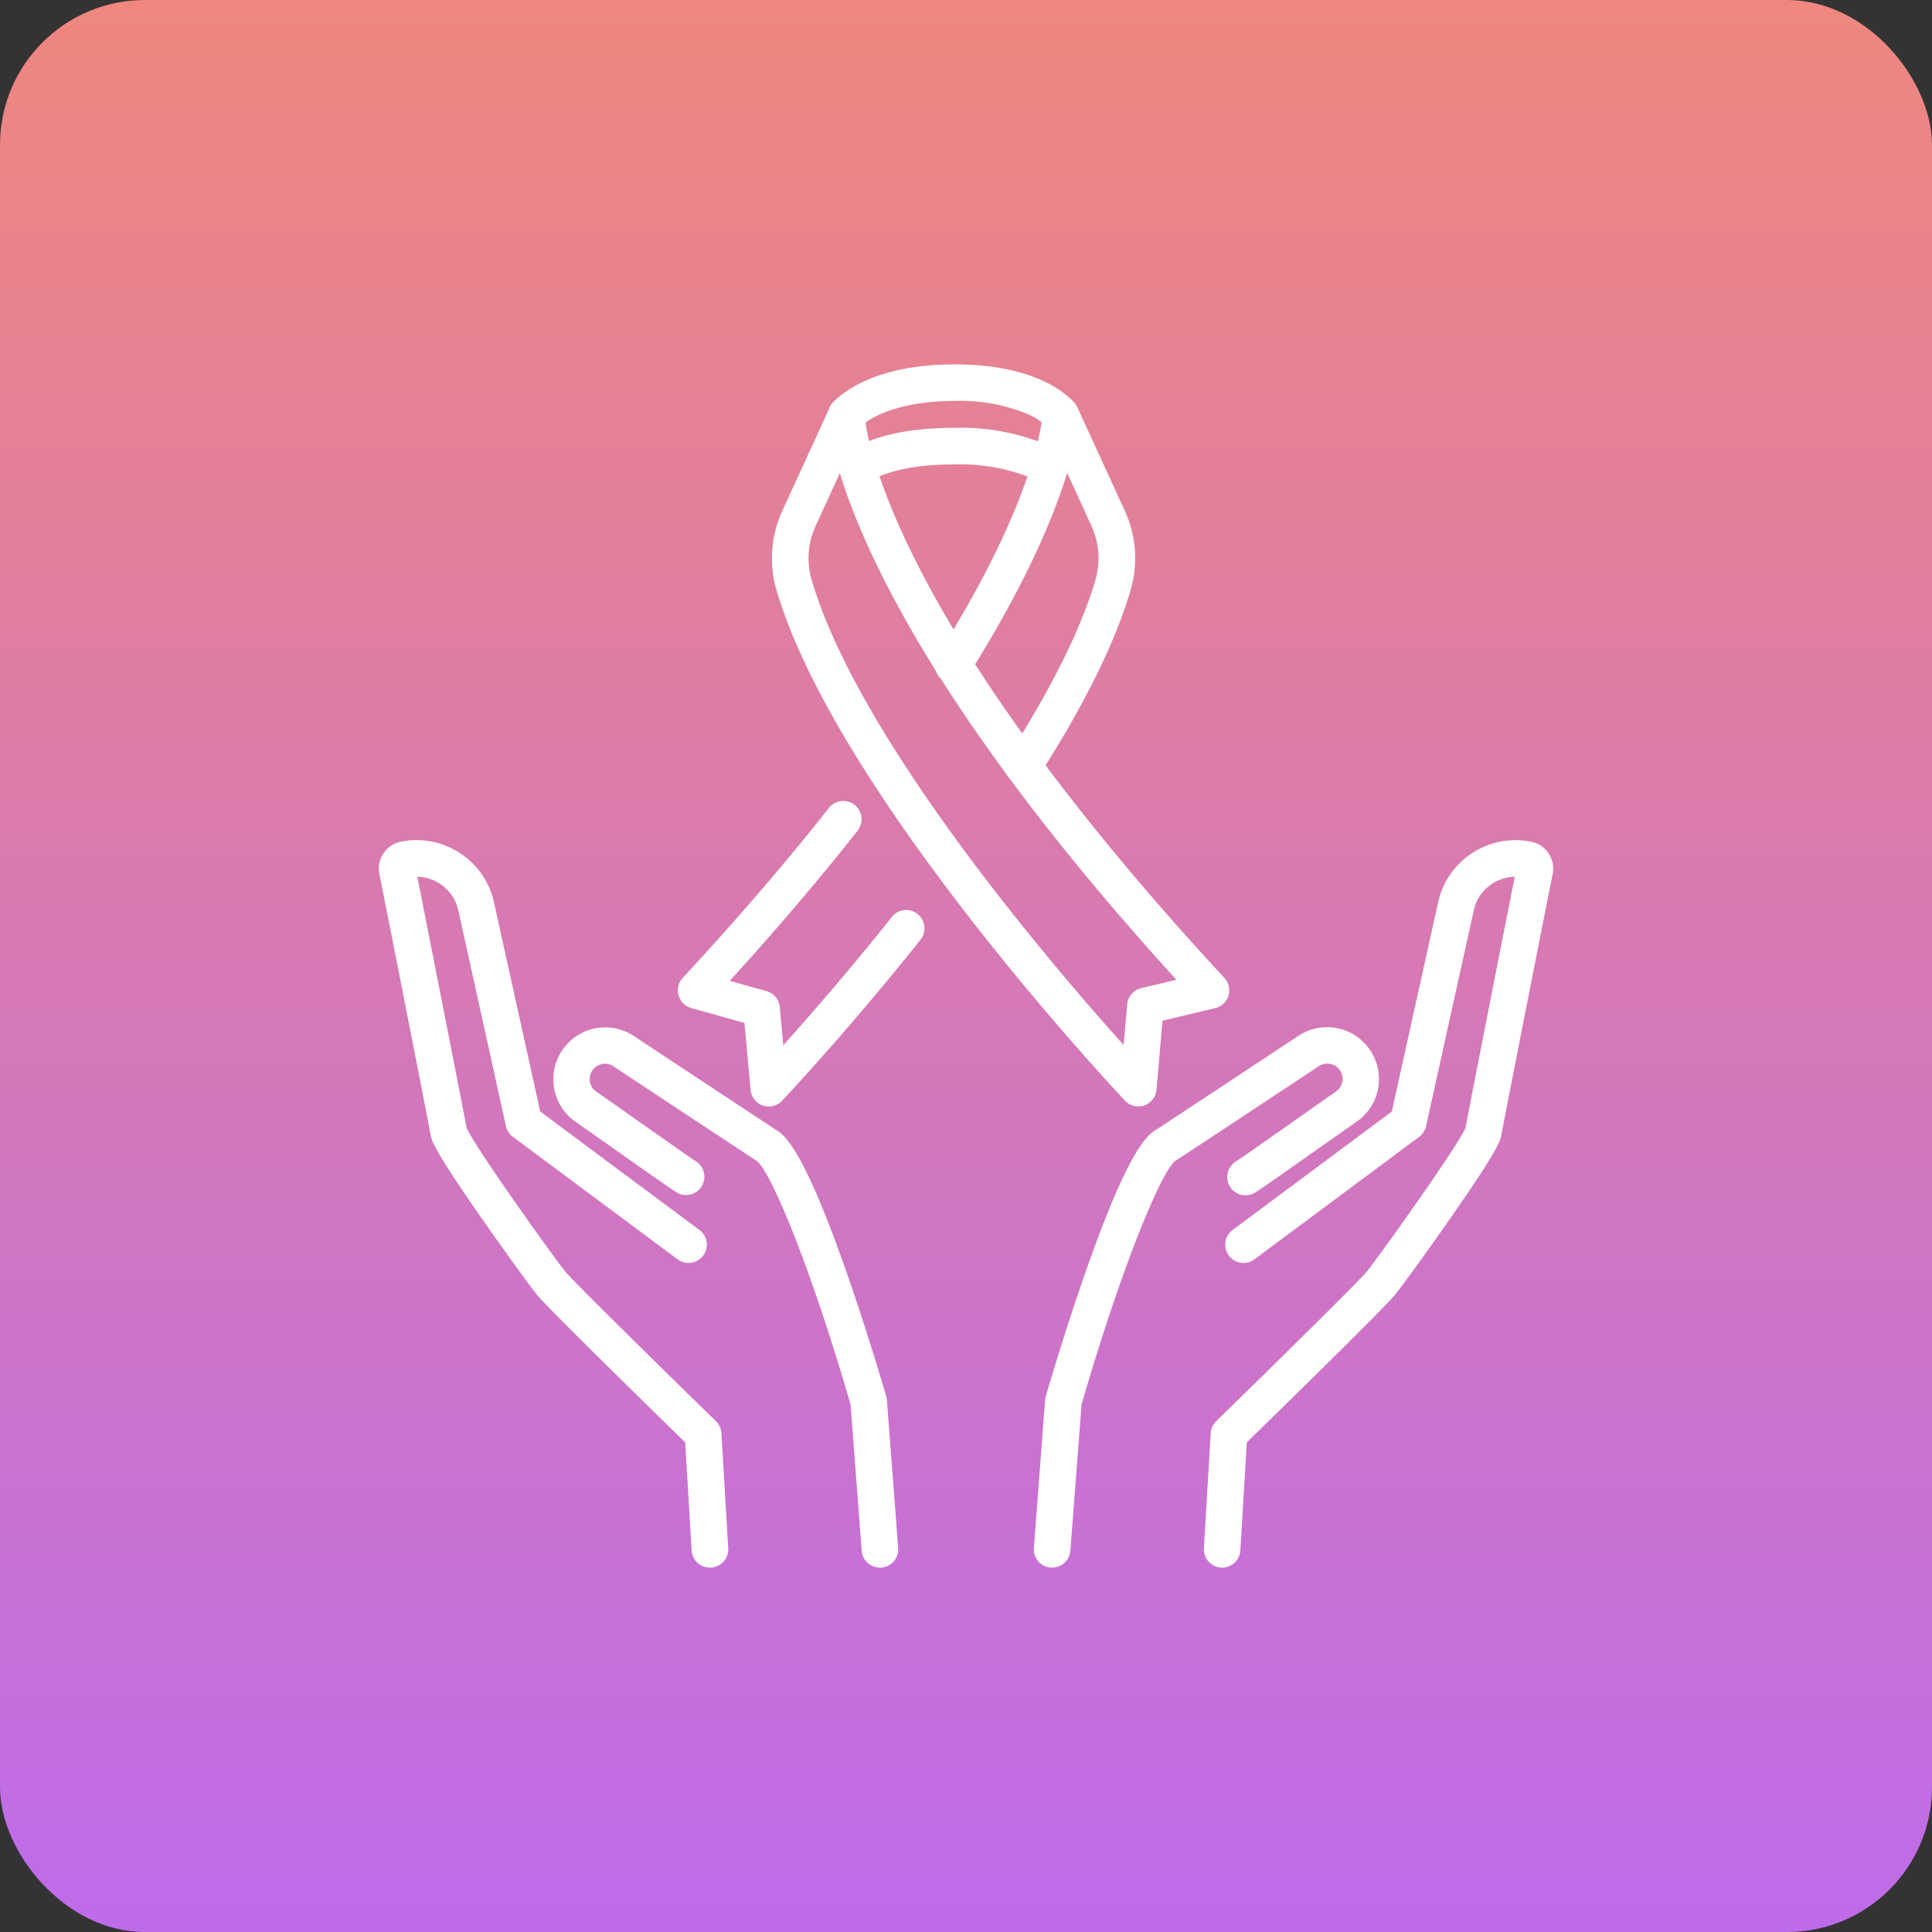
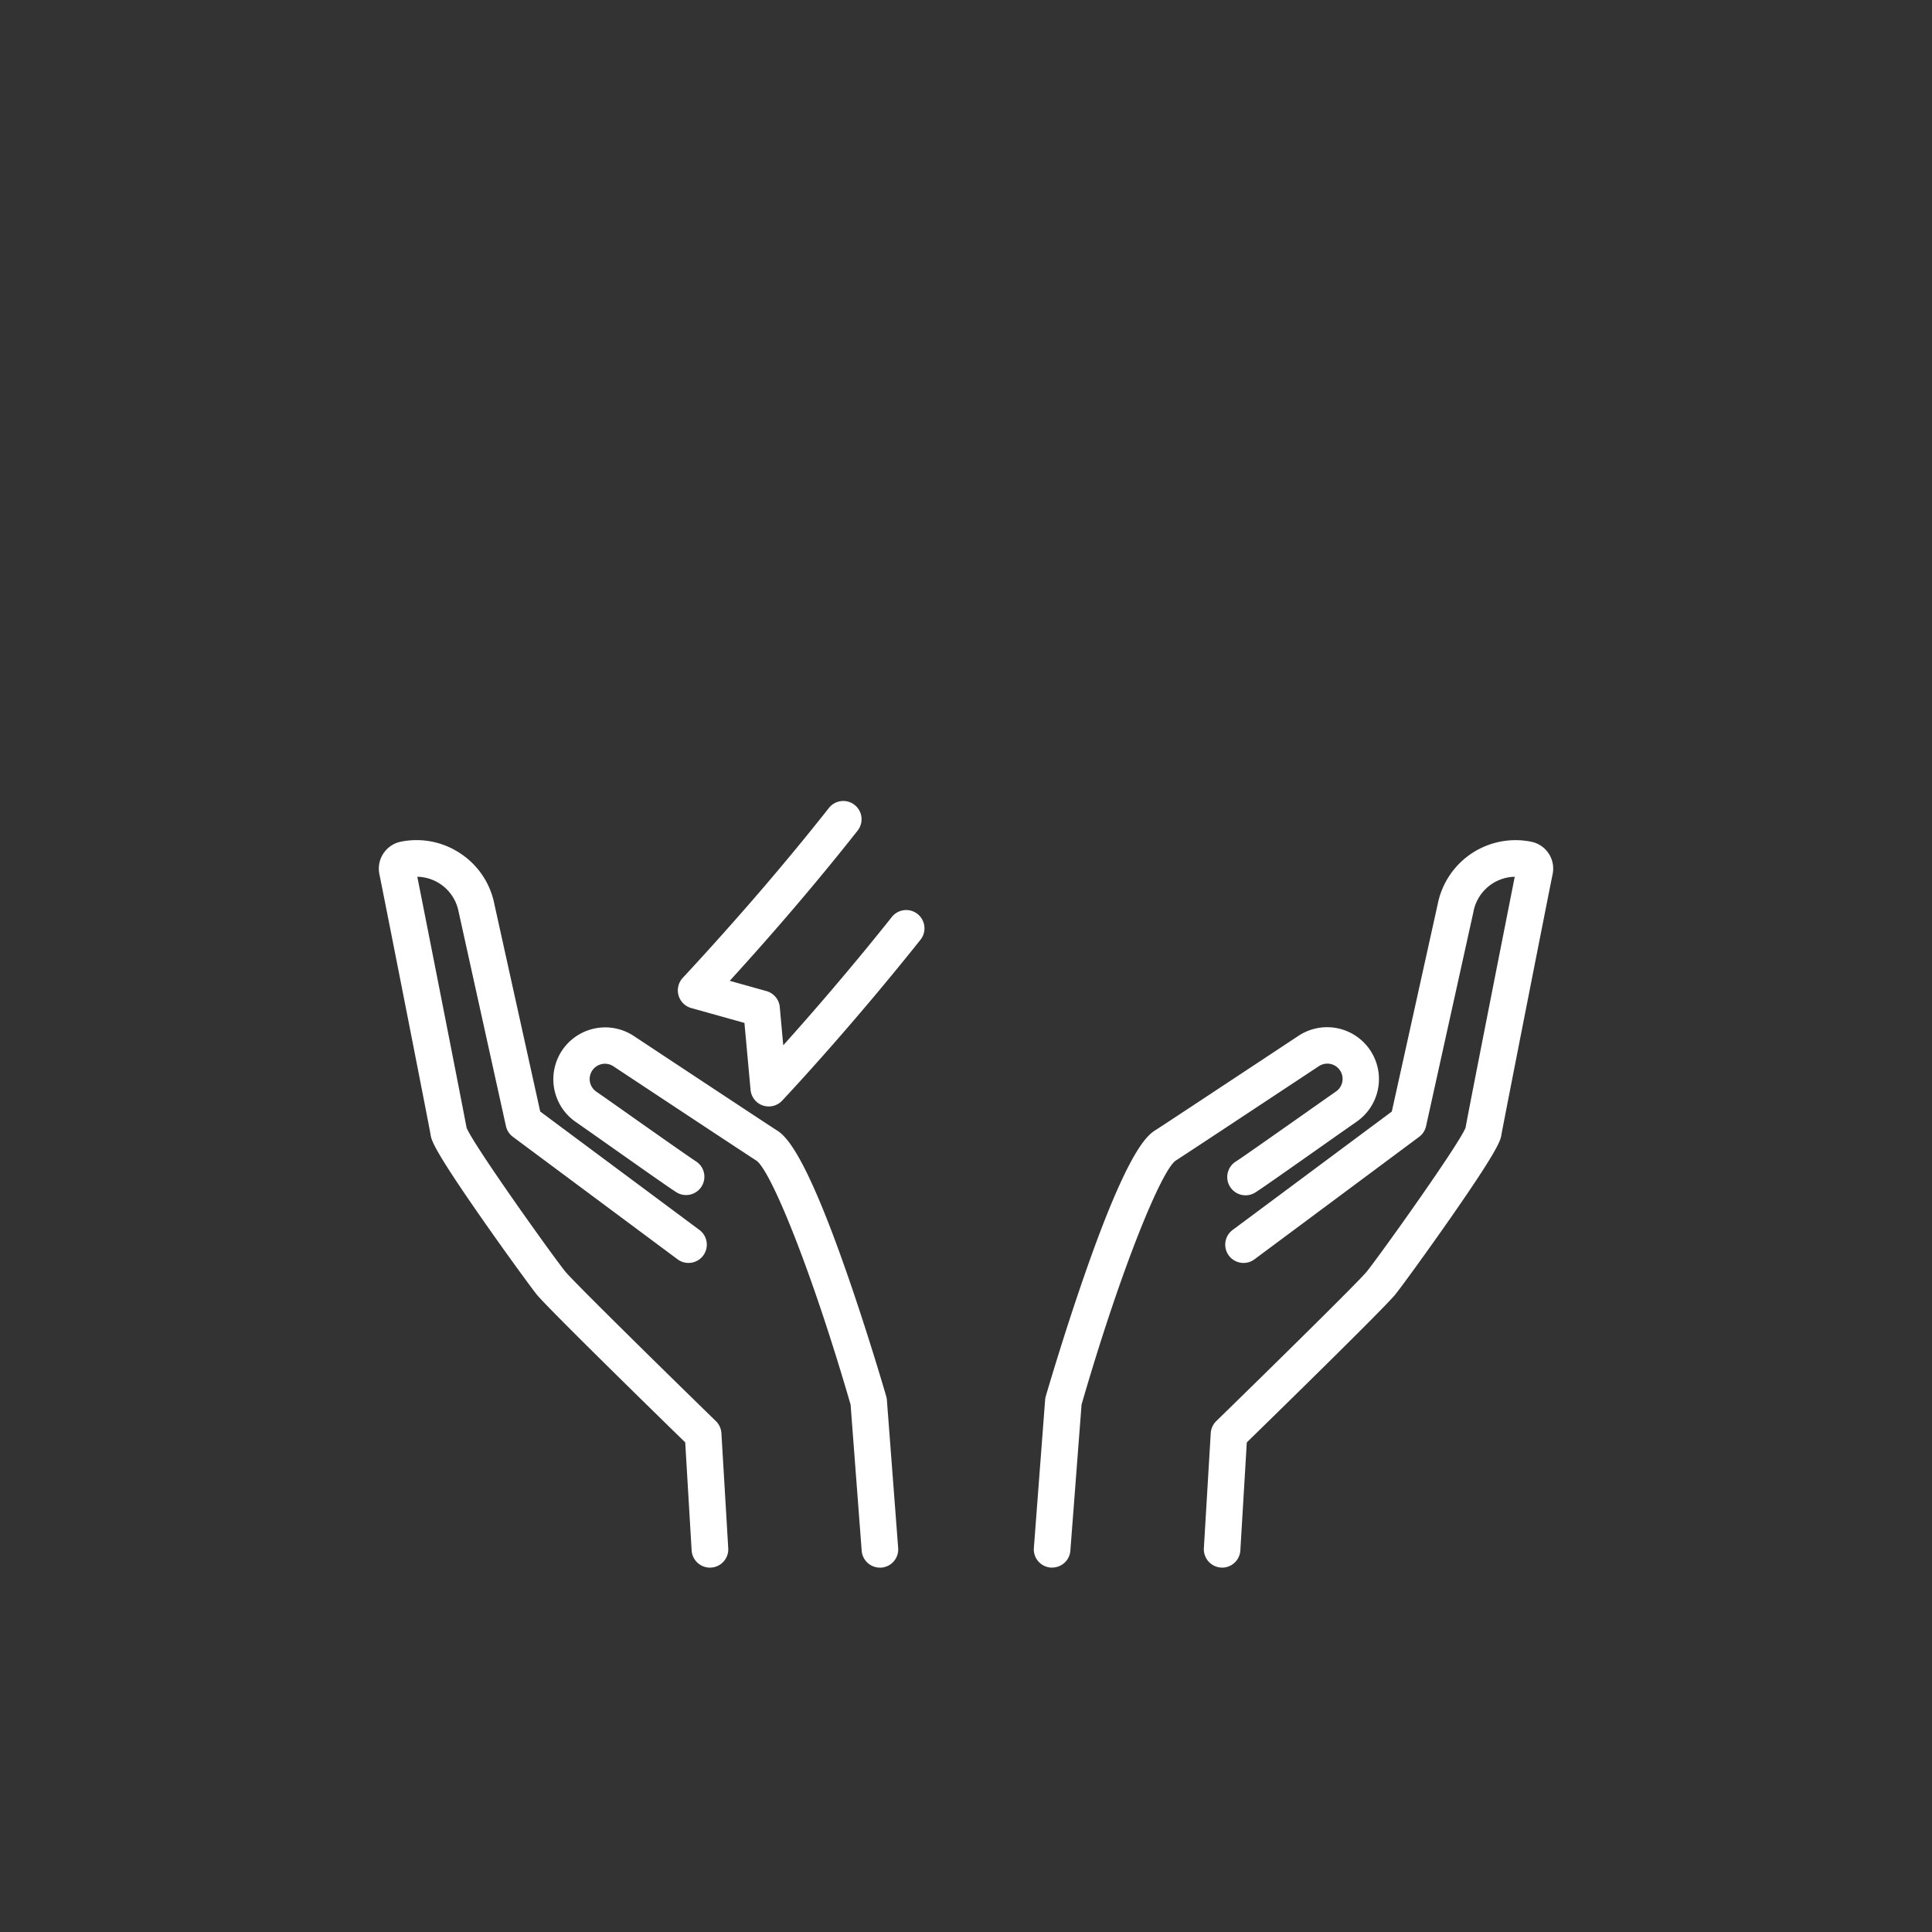
<svg xmlns="http://www.w3.org/2000/svg" width="200" height="200" viewBox="0 0 200 200">
  <rect x="0" y="0" width="200" height="200" fill="#333333" stroke="none" />
  <defs>
    <linearGradient id="linear-gradient" x1="0.5" x2="0.5" y2="1" gradientUnits="objectBoundingBox">
      <stop offset="0" stop-color="#ef877d" />
      <stop offset="1" stop-color="#be6beb" />
    </linearGradient>
  </defs>
  <g id="グループ_8023" data-name="グループ 8023" transform="translate(-682 -2065)">
-     <rect id="長方形_3228" data-name="長方形 3228" width="200" height="200" rx="15" transform="translate(682 2065)" fill="url(#linear-gradient)" />
    <g id="アートワーク_24" data-name="アートワーク 24" transform="translate(782 2165)">
      <g id="グループ_7992" data-name="グループ 7992" transform="translate(-60.785 -62.279)">
        <g id="g226" transform="translate(47.604 6.569)">
-           <path id="path228" d="M253.275,40.559a1.893,1.893,0,0,1-.708-3.649c.119-.051.258-.116.424-.194,1.4-.657,4.328-2.025,10.279-2.025A23.26,23.26,0,0,1,274,36.916l.1.053a1.894,1.894,0,0,1-1.679,3.4c-.047-.023-.1-.053-.17-.088a19.6,19.6,0,0,0-8.988-1.8c-5.108,0-7.428,1.086-8.672,1.669-.227.1-.424.2-.615.275a1.906,1.906,0,0,1-.708.136" transform="translate(-251.381 -34.691)" fill="#fff" />
-         </g>
+           </g>
        <g id="g230" transform="translate(46.5)">
-           <path id="path232" d="M247.443,7.138a1.891,1.891,0,0,1-1.452-3.1C246.332,3.621,249.6,0,258.652,0c9.1,0,12.171,3.674,12.491,4.093l-3,2.3.026.038a6.154,6.154,0,0,0-1.985-1.3,18.14,18.14,0,0,0-7.53-1.346c-7.209,0-9.726,2.641-9.752,2.669a1.888,1.888,0,0,1-1.457.682" transform="translate(-245.55)" fill="#fff" />
-         </g>
+           </g>
        <g id="g234" transform="translate(40.695 3.35)">
-           <path id="path236" d="M221.928,25.591l-2.465,5.38a8.018,8.018,0,0,0-.458,5.674c4.835,16.438,24.531,39.5,32.3,48.153l.369-4.206a1.89,1.89,0,0,1,1.448-1.679l3.644-.869C232.382,51.26,224.482,33.979,221.928,25.591Zm30.893,65.563a1.885,1.885,0,0,1-1.38-.6c-3.065-3.275-30.109-32.572-36.07-52.843a11.777,11.777,0,0,1,.648-8.319l4.861-10.6a1.892,1.892,0,0,1,3.613.755c0,.033.211,4.8,4.882,14.322,7.821,15.953,21.914,32.721,32.362,43.98a1.9,1.9,0,0,1-.953,3.131l-5.456,1.3-.622,7.143a1.889,1.889,0,0,1-1.264,1.626,1.913,1.913,0,0,1-.622.1" transform="translate(-214.896 -17.688)" fill="#fff" />
-         </g>
+           </g>
        <g id="g238" transform="translate(57.599 3.344)">
-           <path id="path240" d="M313.284,57.813a1.876,1.876,0,0,1-1.021-.3,1.9,1.9,0,0,1-.578-2.616c4.526-7.073,7.578-13.221,9.062-18.276a8.044,8.044,0,0,0-.458-5.674l-2.474-5.4c-1.354,4.434-4.193,11.358-10.161,20.831a1.893,1.893,0,1,1-3.2-2.018c10.421-16.553,10.807-24.775,10.807-24.855a1.892,1.892,0,0,1,3.615-.74l4.859,10.6a11.732,11.732,0,0,1,.646,8.32c-1.583,5.4-4.781,11.875-9.5,19.247a1.889,1.889,0,0,1-1.594.874" transform="translate(-304.159 -17.659)" fill="#fff" />
-         </g>
+           </g>
        <g id="g242" transform="translate(30.952 45.223)">
          <path id="path244" d="M172.859,270.4a1.924,1.924,0,0,1-.614-.1,1.888,1.888,0,0,1-1.269-1.618l-.634-6.929-5.515-1.542a1.9,1.9,0,0,1-.878-3.113c5.586-6.022,10.67-11.933,15.115-17.569a1.893,1.893,0,1,1,2.973,2.343c-3.943,5-8.377,10.214-13.217,15.523l3.8,1.063A1.9,1.9,0,0,1,174,260.108l.36,3.959c2.72-3.025,6.829-7.737,11.279-13.327A1.894,1.894,0,0,1,188.6,253.1c-6.723,8.448-12.69,14.92-14.354,16.7a1.9,1.9,0,0,1-1.385.6" transform="translate(-163.445 -238.805)" fill="#fff" />
        </g>
        <g id="g246" transform="translate(18.049 68.618)">
          <path id="path248" d="M129.134,418.287a1.893,1.893,0,0,1-1.886-1.75L126.1,401.412c-4.141-14.268-8.277-24.209-9.743-25.252-.344-.212-5.334-3.5-14.809-9.769a1.583,1.583,0,0,0-1.78,2.618c1.041.722,2.563,1.793,4.126,2.9,2.574,1.81,5.486,3.86,6.2,4.322a1.894,1.894,0,0,1-2.048,3.187c-.789-.505-3.61-2.492-6.335-4.411-1.557-1.1-3.074-2.166-4.106-2.886a5.369,5.369,0,0,1,6.027-8.885c12.792,8.459,14.561,9.613,14.723,9.714.839.52,2.806,1.74,7.437,15.079,2.2,6.327,3.979,12.46,3.994,12.524a1.643,1.643,0,0,1,.071.381l1.168,15.319a1.892,1.892,0,0,1-1.744,2.033,1.409,1.409,0,0,1-.147.005" transform="translate(-95.311 -362.347)" fill="#fff" />
        </g>
        <g id="g250" transform="translate(0 49.248)">
          <path id="path252" d="M9.062,289.791m.03.108a.9.9,0,0,1,.015.111C9.1,289.968,9.1,289.932,9.091,289.9Zm25.18,45.472a1.9,1.9,0,0,1-1.89-1.78l-.663-11.183c-2.895-2.823-14.295-13.963-15.388-15.327-.608-.767-3.206-4.32-5.725-7.933C5.623,292,5.43,291.1,5.356,290.526c-.188-1.071-4.349-22.253-5.3-26.962a2.846,2.846,0,0,1,2.222-3.34,8.169,8.169,0,0,1,6.18,1.225,8.156,8.156,0,0,1,3.5,5.219l4.75,21.49,16.482,12.259a1.894,1.894,0,0,1-2.261,3.04L13.881,290.776a1.9,1.9,0,0,1-.722-1.111l-4.9-22.2c0-.012,0-.025-.01-.04a4.444,4.444,0,0,0-4.265-3.573c1.064,5.345,4.725,23.934,5.1,25.984.737,1.816,8.738,13.031,10.212,14.88.782.972,9.98,10.019,15.6,15.491a1.911,1.911,0,0,1,.569,1.244l.707,11.916a1.891,1.891,0,0,1-1.776,2c-.04,0-.074,0-.114,0" transform="translate(0 -260.061)" fill="#fff" />
        </g>
        <g id="g254" transform="translate(67.806 68.618)">
          <path id="path256" d="M359.95,418.286a1.32,1.32,0,0,1-.145-.005,1.888,1.888,0,0,1-1.744-2.032l1.164-15.319a1.843,1.843,0,0,1,.07-.381c.016-.063,1.8-6.2,4-12.524,4.63-13.339,6.6-14.559,7.436-15.079.354-.217,5.719-3.76,14.727-9.714a5.368,5.368,0,0,1,6.025,8.885c-1.03.72-2.548,1.785-4.11,2.886-2.726,1.919-5.542,3.906-6.331,4.411A1.893,1.893,0,1,1,379,376.228c.714-.462,3.627-2.513,6.2-4.323,1.567-1.1,3.085-2.174,4.126-2.9a1.582,1.582,0,0,0-1.776-2.619c-9.475,6.264-14.459,9.555-14.819,9.774-1.459,1.038-5.6,10.979-9.733,25.247l-1.159,15.124a1.889,1.889,0,0,1-1.883,1.75" transform="translate(-358.056 -362.346)" fill="#fff" />
        </g>
        <g id="g258" transform="translate(85.405 49.249)">
          <path id="path260" d="M478.066,289.9c-.005.03-.011.066-.016.108C478.055,290,478.055,289.96,478.066,289.9Zm-25.18,45.469c-.038,0-.077,0-.115,0a1.9,1.9,0,0,1-1.778-2l.711-11.915a1.915,1.915,0,0,1,.569-1.245c5.614-5.472,14.817-14.518,15.594-15.493,1.472-1.846,9.477-13.062,10.215-14.877.366-2.043,4.032-20.636,5.094-25.984a4.45,4.45,0,0,0-4.268,3.573.1.1,0,0,1-.005.041l-4.908,22.2a1.889,1.889,0,0,1-.717,1.111l-17.049,12.68a1.894,1.894,0,0,1-2.26-3.04l16.48-12.259,4.755-21.49a8.216,8.216,0,0,1,9.674-6.443,2.837,2.837,0,0,1,2.222,3.34c-.952,4.714-5.111,25.9-5.3,26.961-.077.578-.273,1.48-5.253,8.623-2.517,3.613-5.111,7.166-5.723,7.93-1.094,1.366-12.492,12.506-15.386,15.329l-.668,11.183a1.892,1.892,0,0,1-1.888,1.78" transform="translate(-450.989 -260.064)" fill="#fff" />
        </g>
      </g>
    </g>
  </g>
</svg>